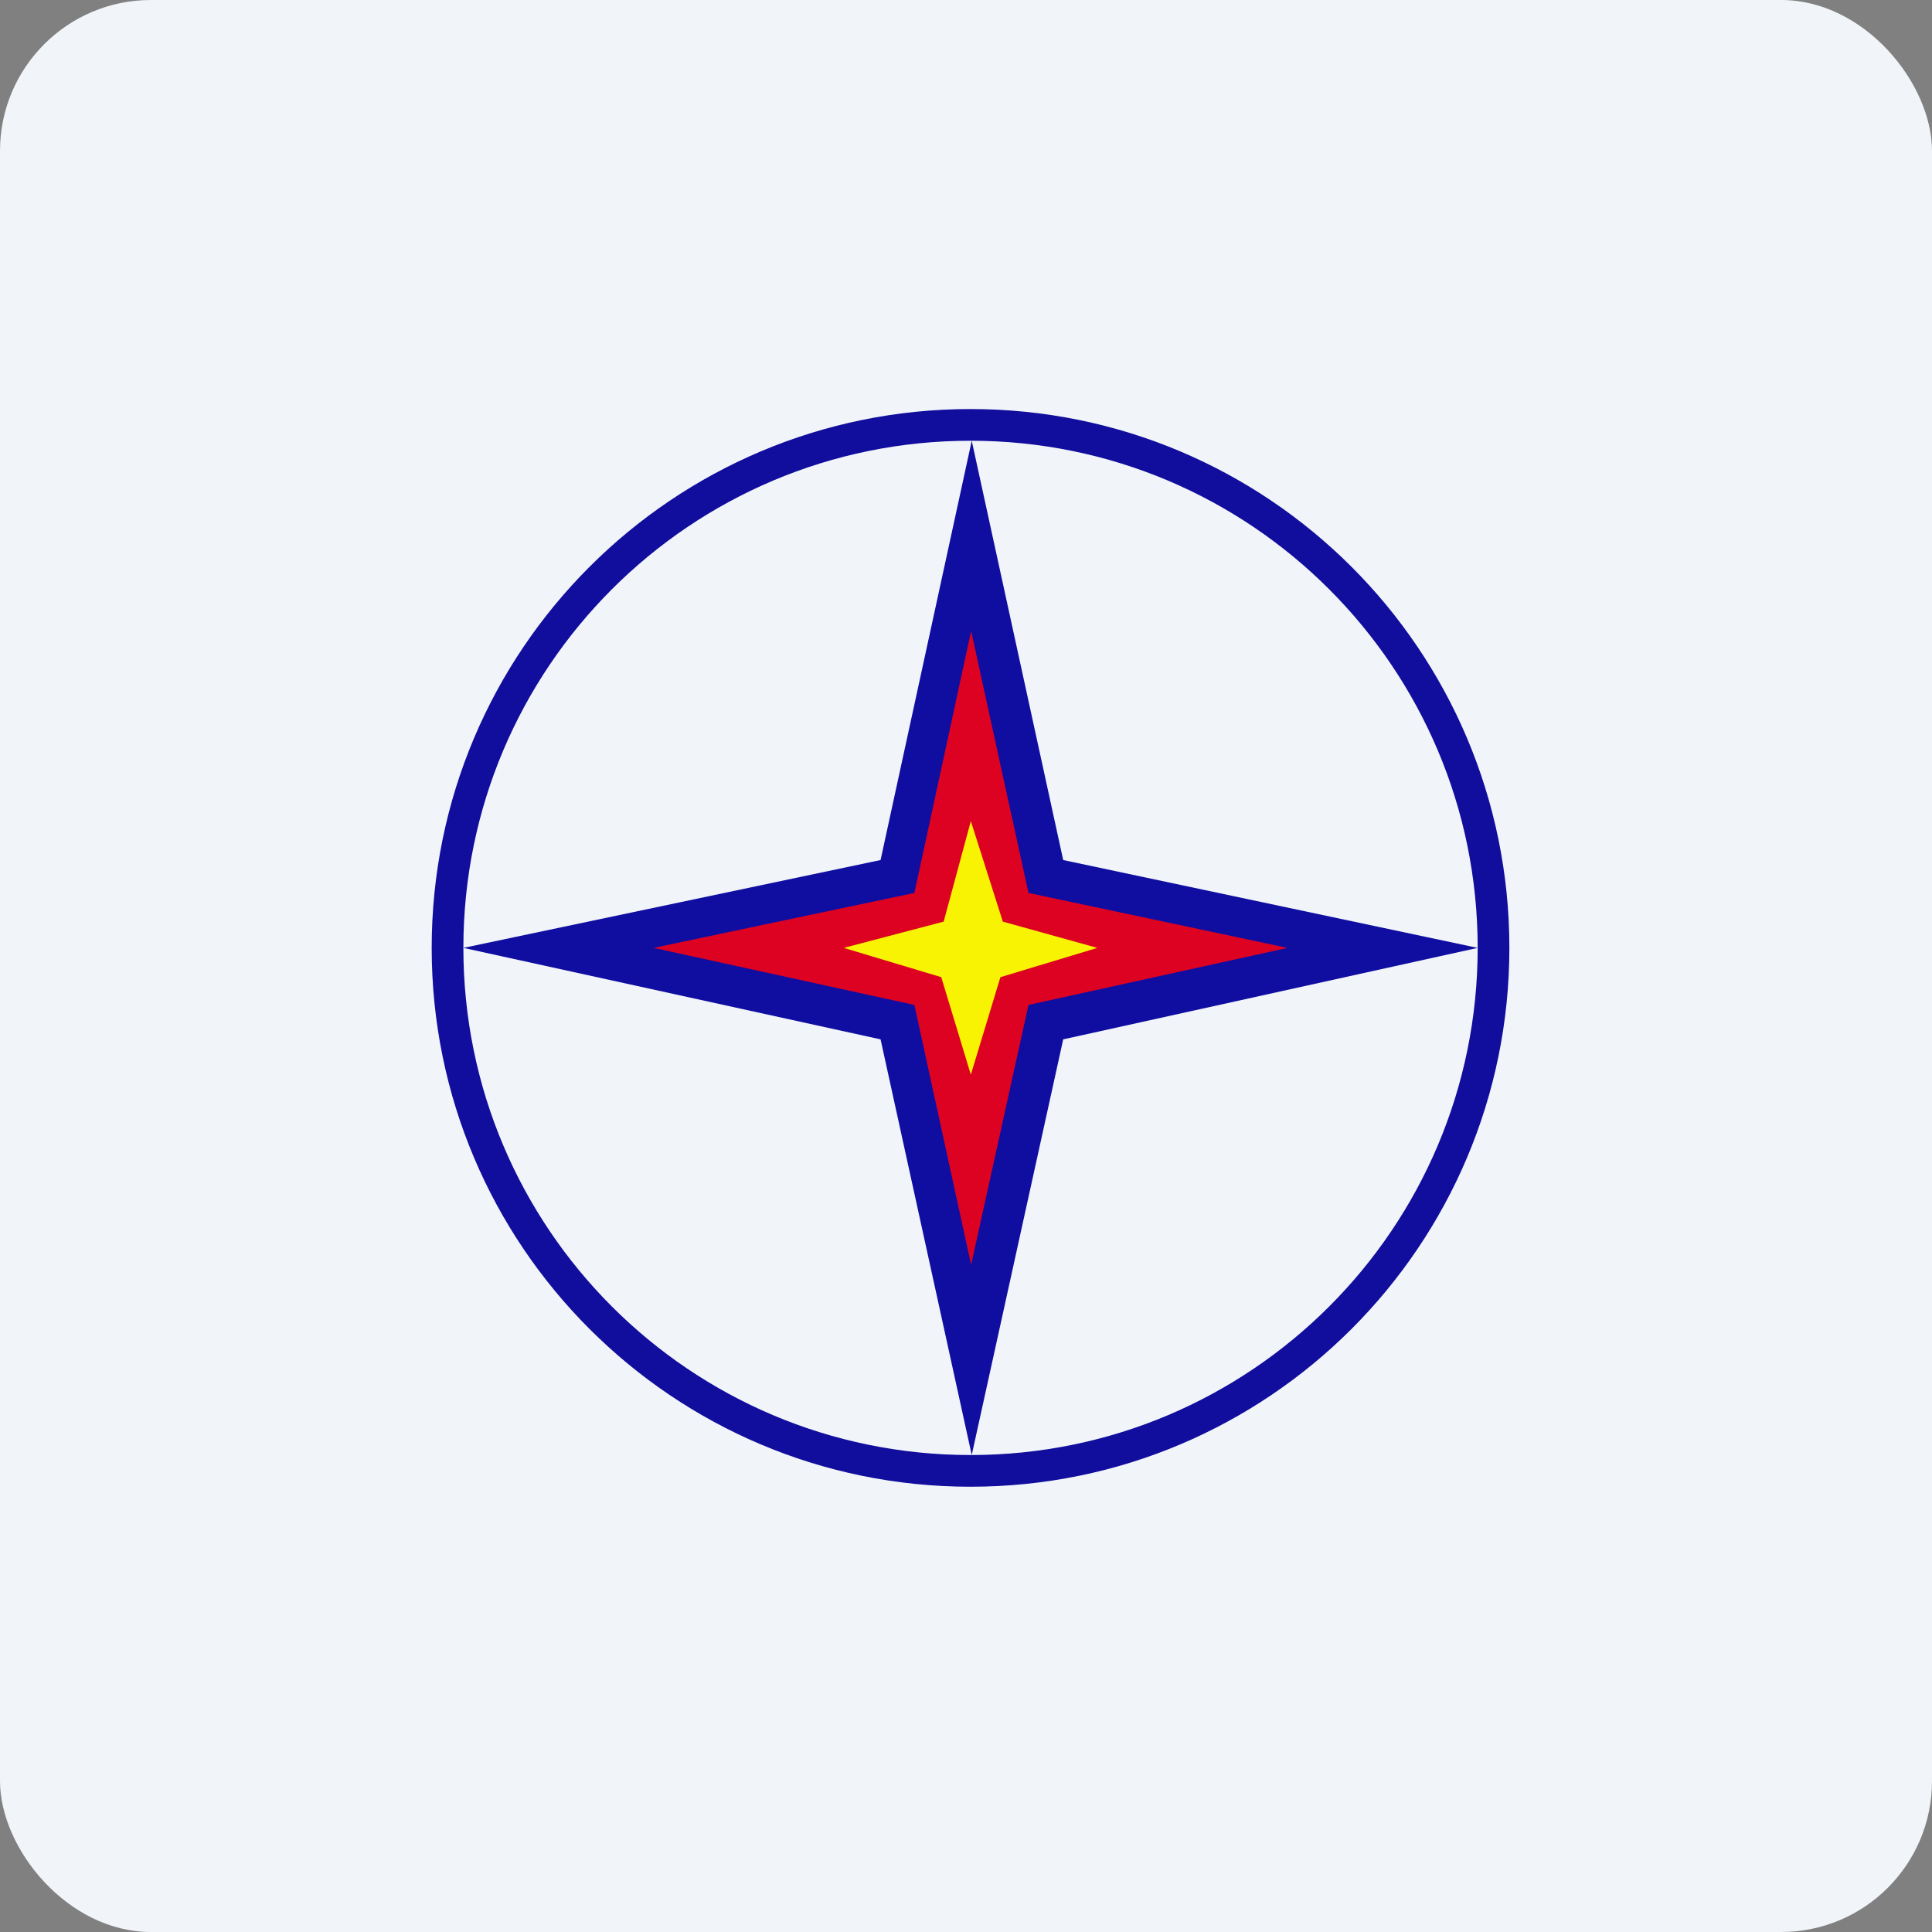
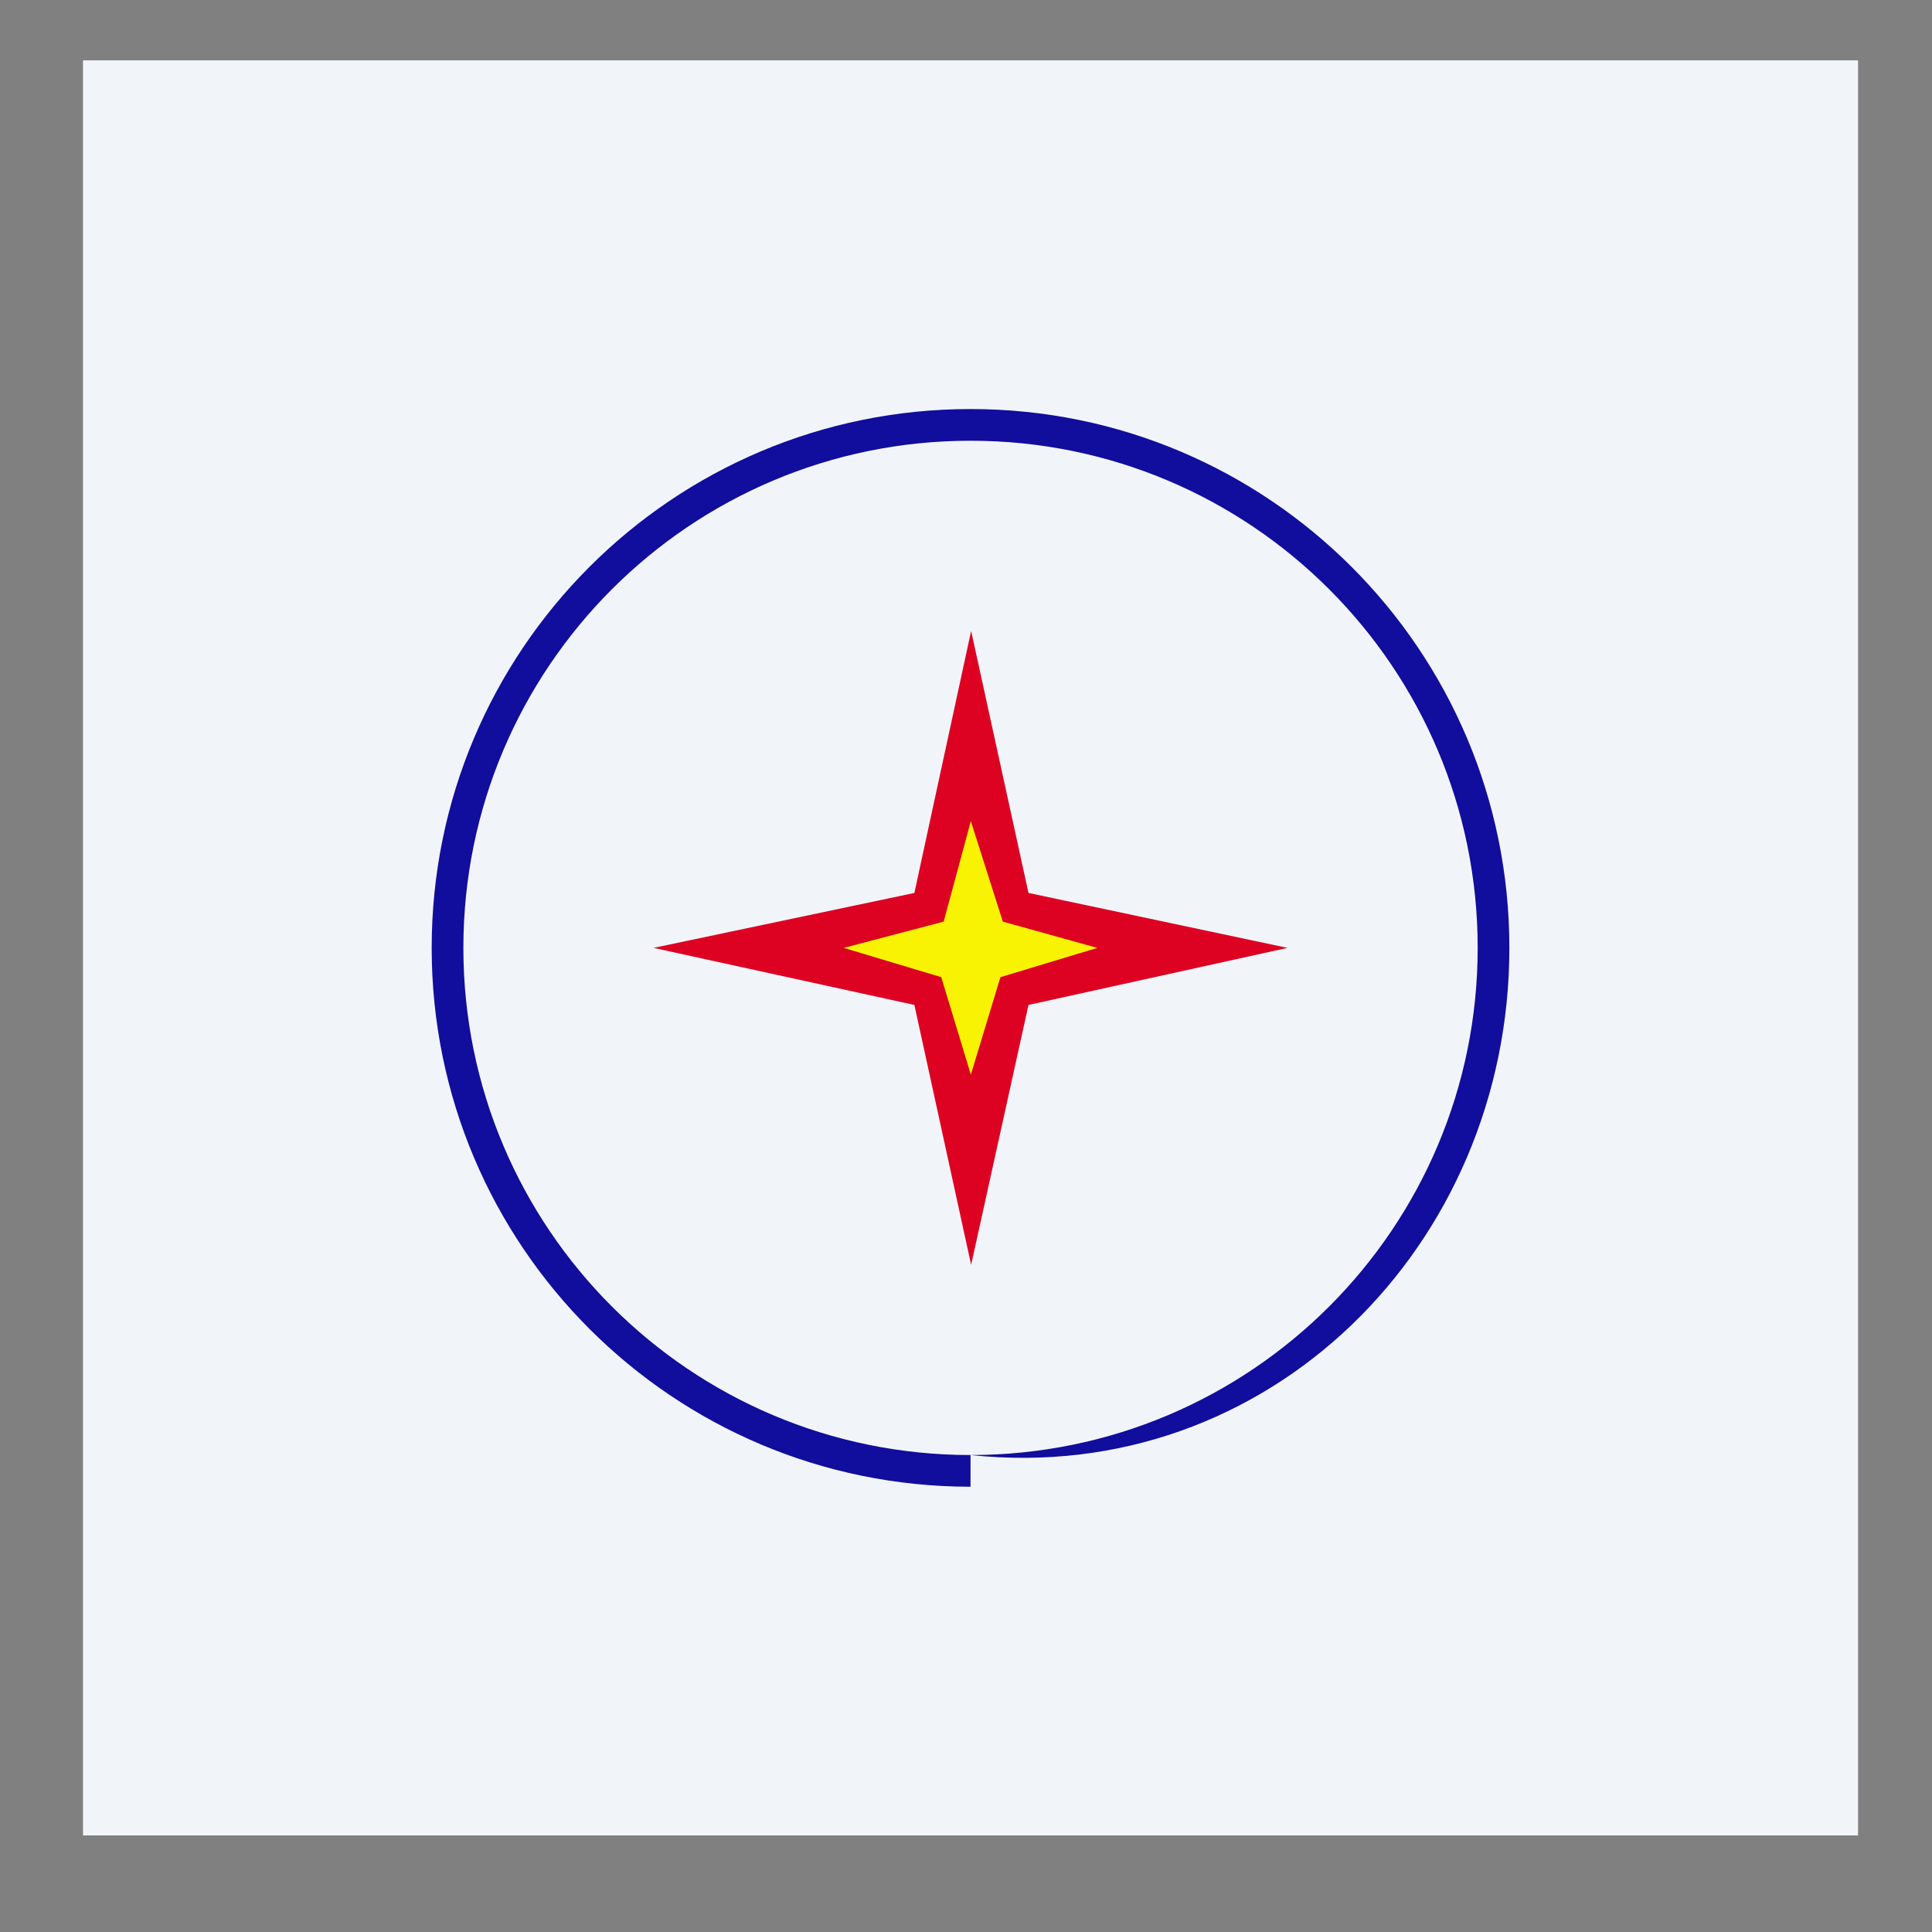
<svg xmlns="http://www.w3.org/2000/svg" width="64" height="64" fill="none" viewBox="0 0 64 64">
  <rect x="0" y="0" width="64" height="64" fill="#808080" stroke="none" />
-   <rect x="0" y="0" width="64" height="64" rx="5" ry="5" fill="#f1f5f9" />
  <path fill="#f1f5f9" d="M 2.75,2 L 61.55,2 L 61.55,60.80 L 2.75,60.80 L 2.75,2" />
-   <path fill-rule="evenodd" clip-rule="evenodd" d="M 32.15,48.20 C 41.43,48.20 48.95,40.68 48.95,31.40 C 48.95,22.12 41.43,14.60 32.15,14.60 C 22.87,14.60 15.35,22.12 15.35,31.40 C 15.35,40.68 22.87,48.20 32.15,48.20 M 32.15,49.25 C 42.01,49.25 50,41.26 50,31.40 C 50,21.54 42.01,13.55 32.15,13.55 C 22.29,13.55 14.30,21.54 14.30,31.40 C 14.30,41.26 22.29,49.25 32.15,49.25" fill="#110d9d" />
-   <path d="M 29.17,28.49 L 32.19,14.60 L 35.22,28.49 L 48.95,31.40 L 35.22,34.43 L 32.19,48.20 L 29.17,34.43 L 15.35,31.40 L 29.17,28.49" fill="#100da1" />
+   <path fill-rule="evenodd" clip-rule="evenodd" d="M 32.15,48.20 C 41.43,48.20 48.95,40.68 48.95,31.40 C 48.95,22.12 41.43,14.60 32.15,14.60 C 22.87,14.60 15.35,22.12 15.35,31.40 C 15.35,40.68 22.87,48.20 32.15,48.20 C 42.01,49.25 50,41.26 50,31.40 C 50,21.54 42.01,13.55 32.15,13.55 C 22.29,13.55 14.30,21.54 14.30,31.40 C 14.30,41.26 22.29,49.25 32.15,49.25" fill="#110d9d" />
  <path d="M 30.29,29.58 L 32.17,20.90 L 34.07,29.58 L 42.65,31.40 L 34.07,33.29 L 32.17,41.90 L 30.29,33.29 L 21.65,31.40 L 30.29,29.58" fill="#dd0222" />
  <path d="M 31.26,30.53 L 32.16,27.20 L 33.22,30.53 L 36.35,31.40 L 33.14,32.37 L 32.16,35.60 L 31.18,32.37 L 27.95,31.40 L 31.26,30.53" fill="#f7f302" />
</svg>